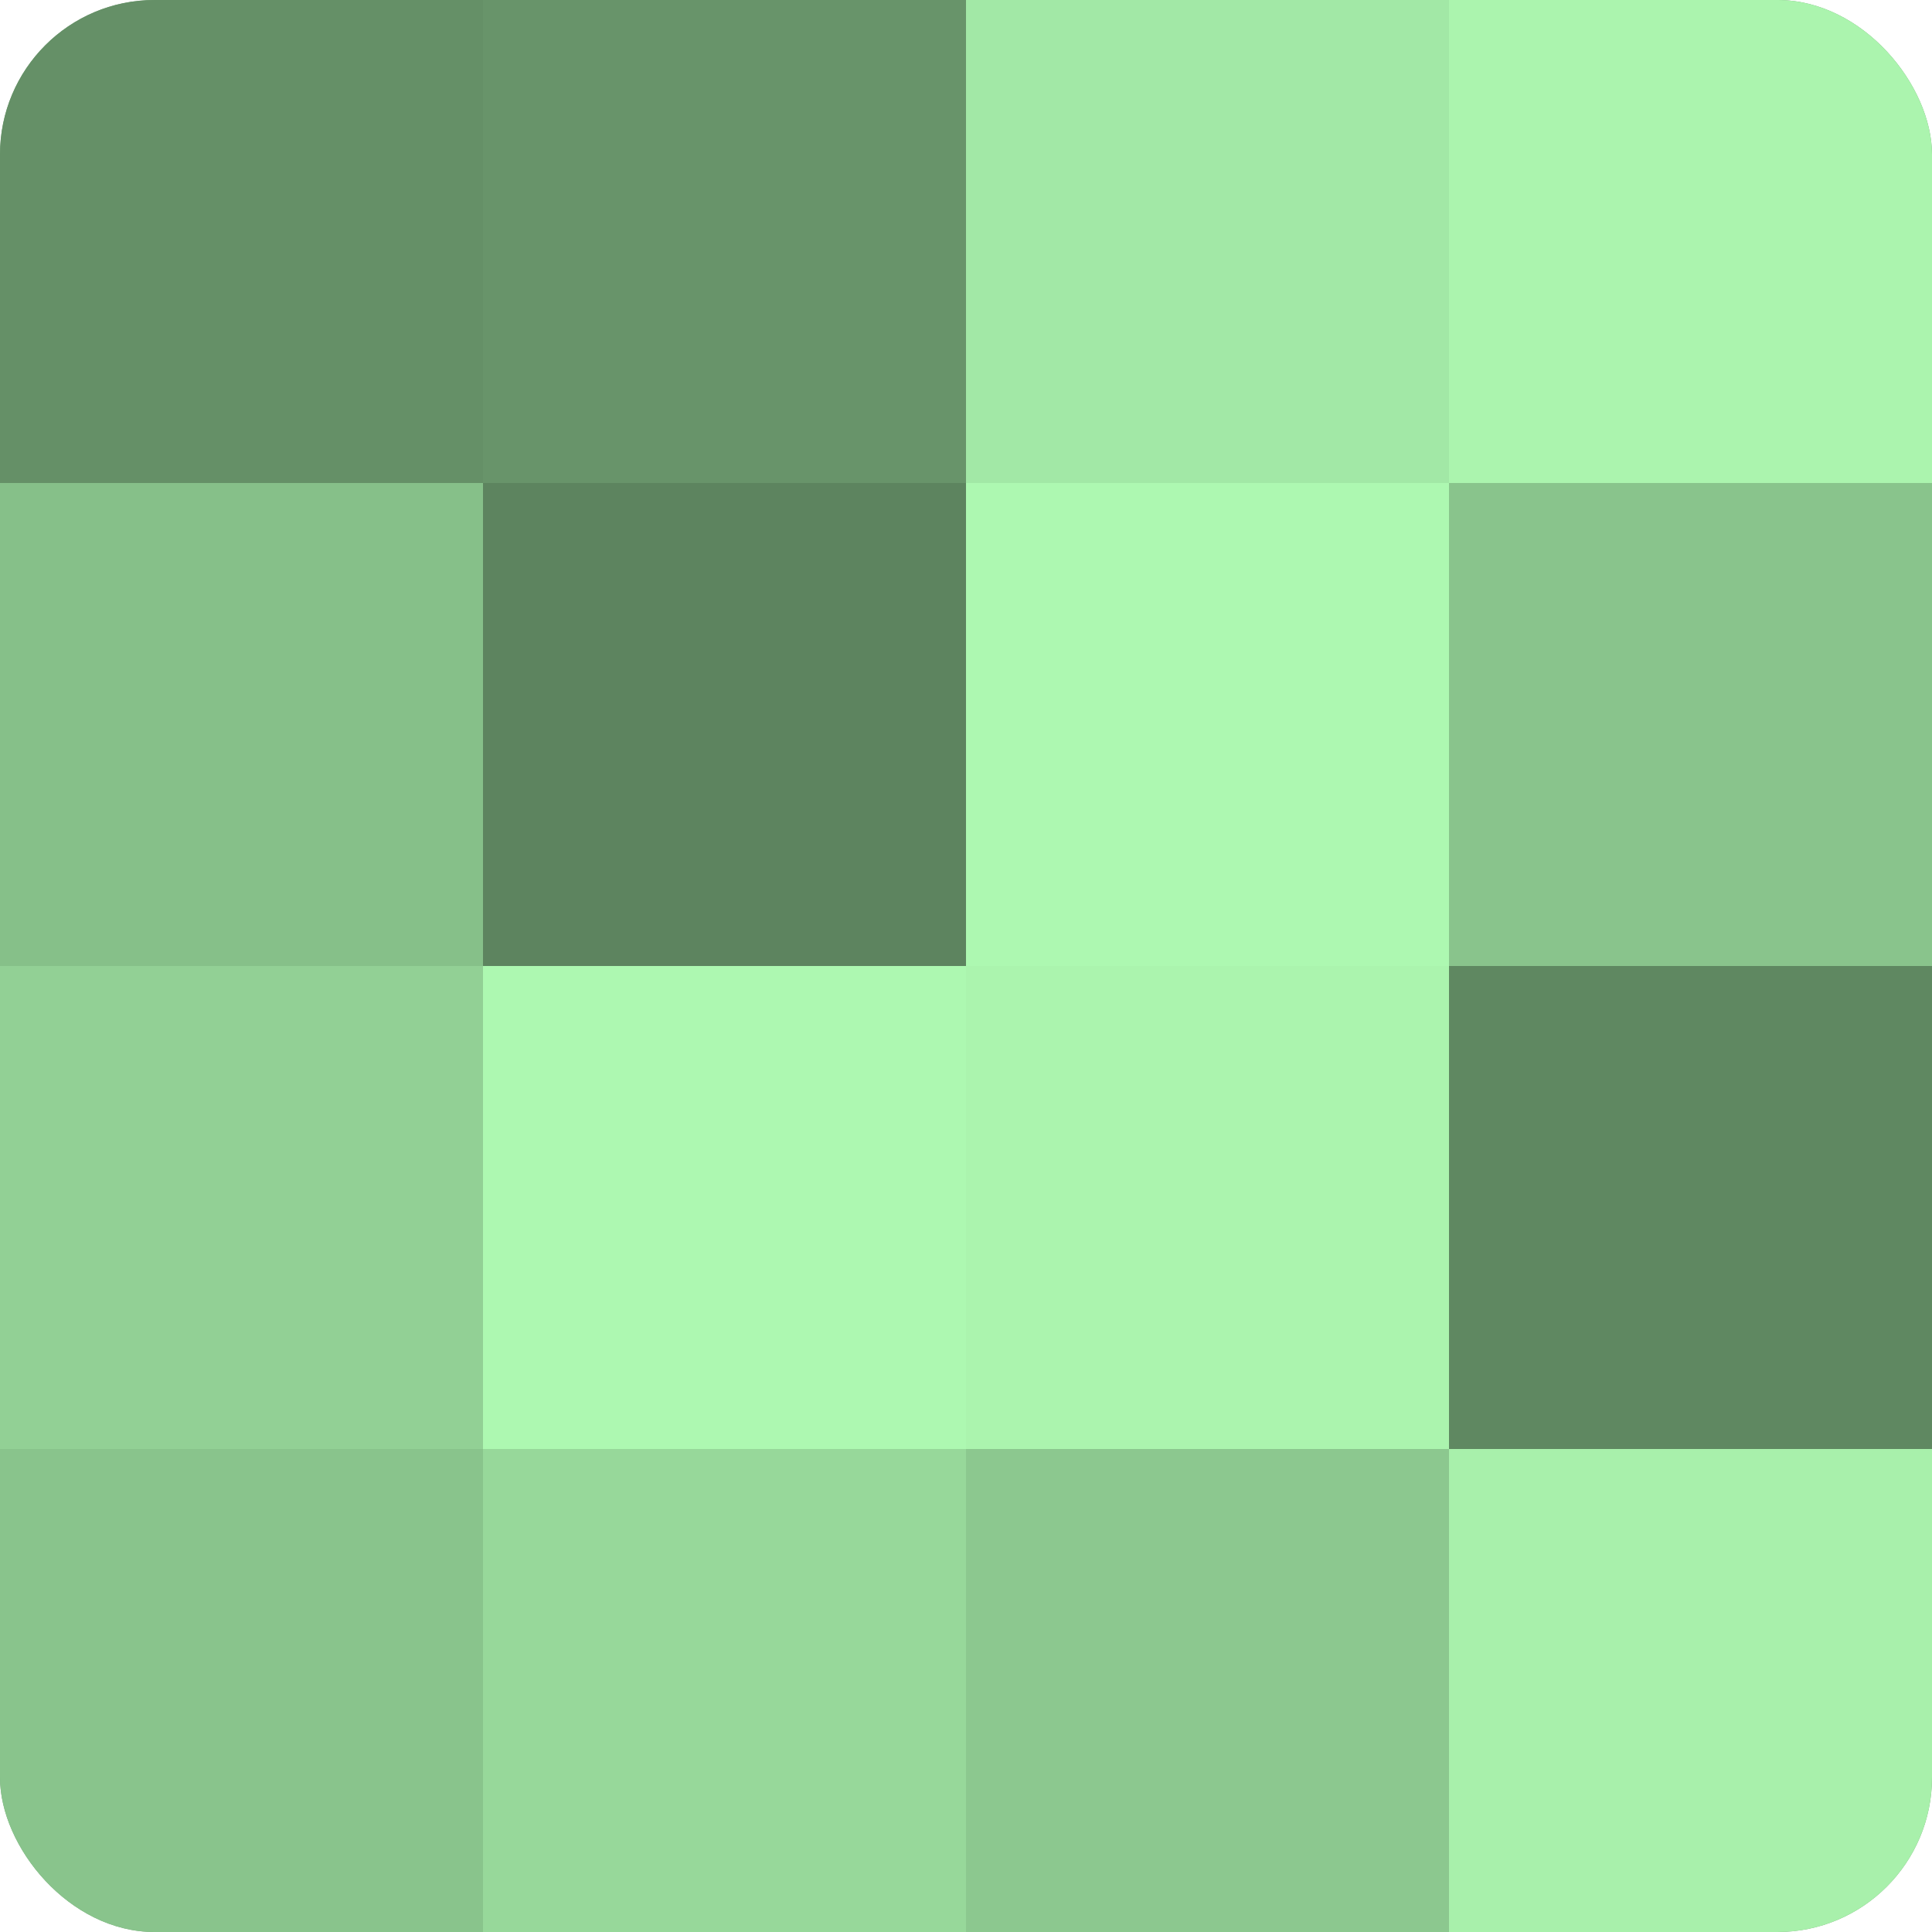
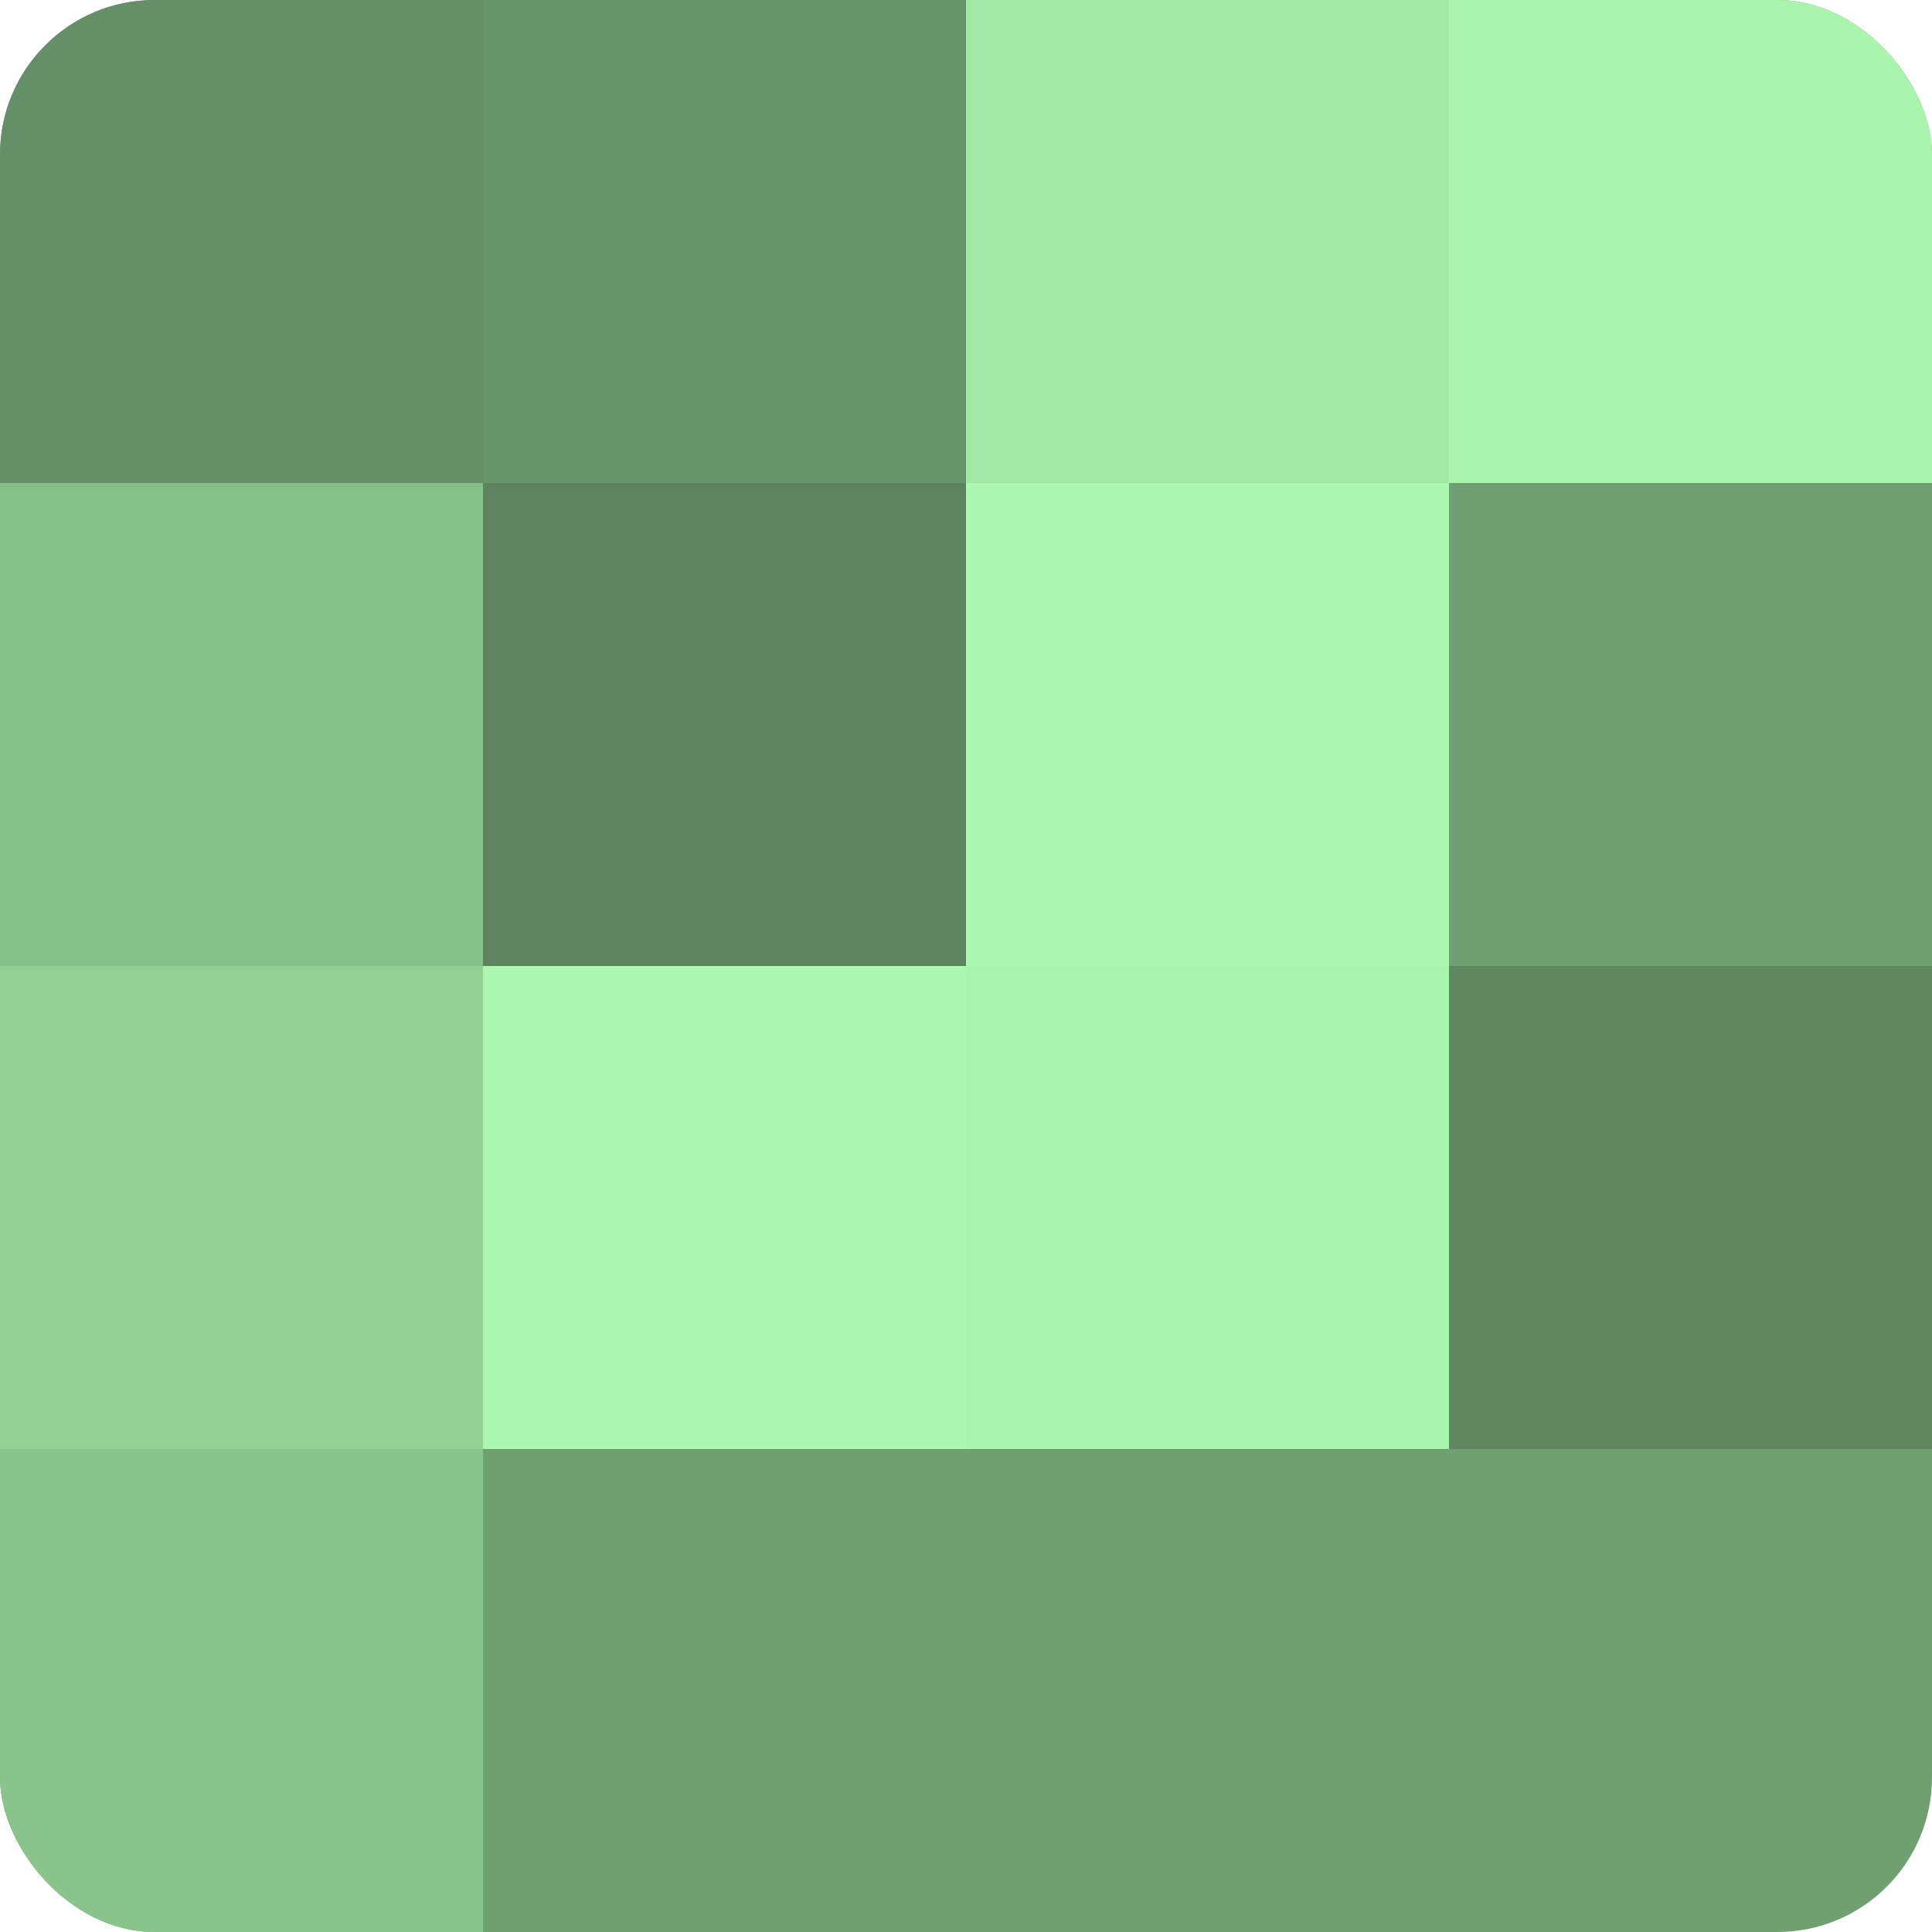
<svg xmlns="http://www.w3.org/2000/svg" width="60" height="60" viewBox="0 0 100 100" preserveAspectRatio="xMidYMid meet">
  <defs>
    <clipPath id="c" width="100" height="100">
      <rect width="100" height="100" rx="8" ry="8" />
    </clipPath>
  </defs>
  <g clip-path="url(#c)">
    <rect width="100" height="100" fill="#70a072" />
    <rect width="25" height="25" fill="#659067" />
    <rect y="25" width="25" height="25" fill="#86c089" />
    <rect y="50" width="25" height="25" fill="#92d095" />
    <rect y="75" width="25" height="25" fill="#89c48c" />
    <rect x="25" width="25" height="25" fill="#68946a" />
    <rect x="25" y="25" width="25" height="25" fill="#5d845f" />
    <rect x="25" y="50" width="25" height="25" fill="#adf8b1" />
-     <rect x="25" y="75" width="25" height="25" fill="#97d89a" />
    <rect x="50" width="25" height="25" fill="#a2e8a6" />
    <rect x="50" y="25" width="25" height="25" fill="#adf8b1" />
    <rect x="50" y="50" width="25" height="25" fill="#abf4ae" />
-     <rect x="50" y="75" width="25" height="25" fill="#8cc88f" />
    <rect x="75" width="25" height="25" fill="#abf4ae" />
-     <rect x="75" y="25" width="25" height="25" fill="#89c48c" />
    <rect x="75" y="50" width="25" height="25" fill="#5f8861" />
-     <rect x="75" y="75" width="25" height="25" fill="#a8f0ab" />
  </g>
</svg>